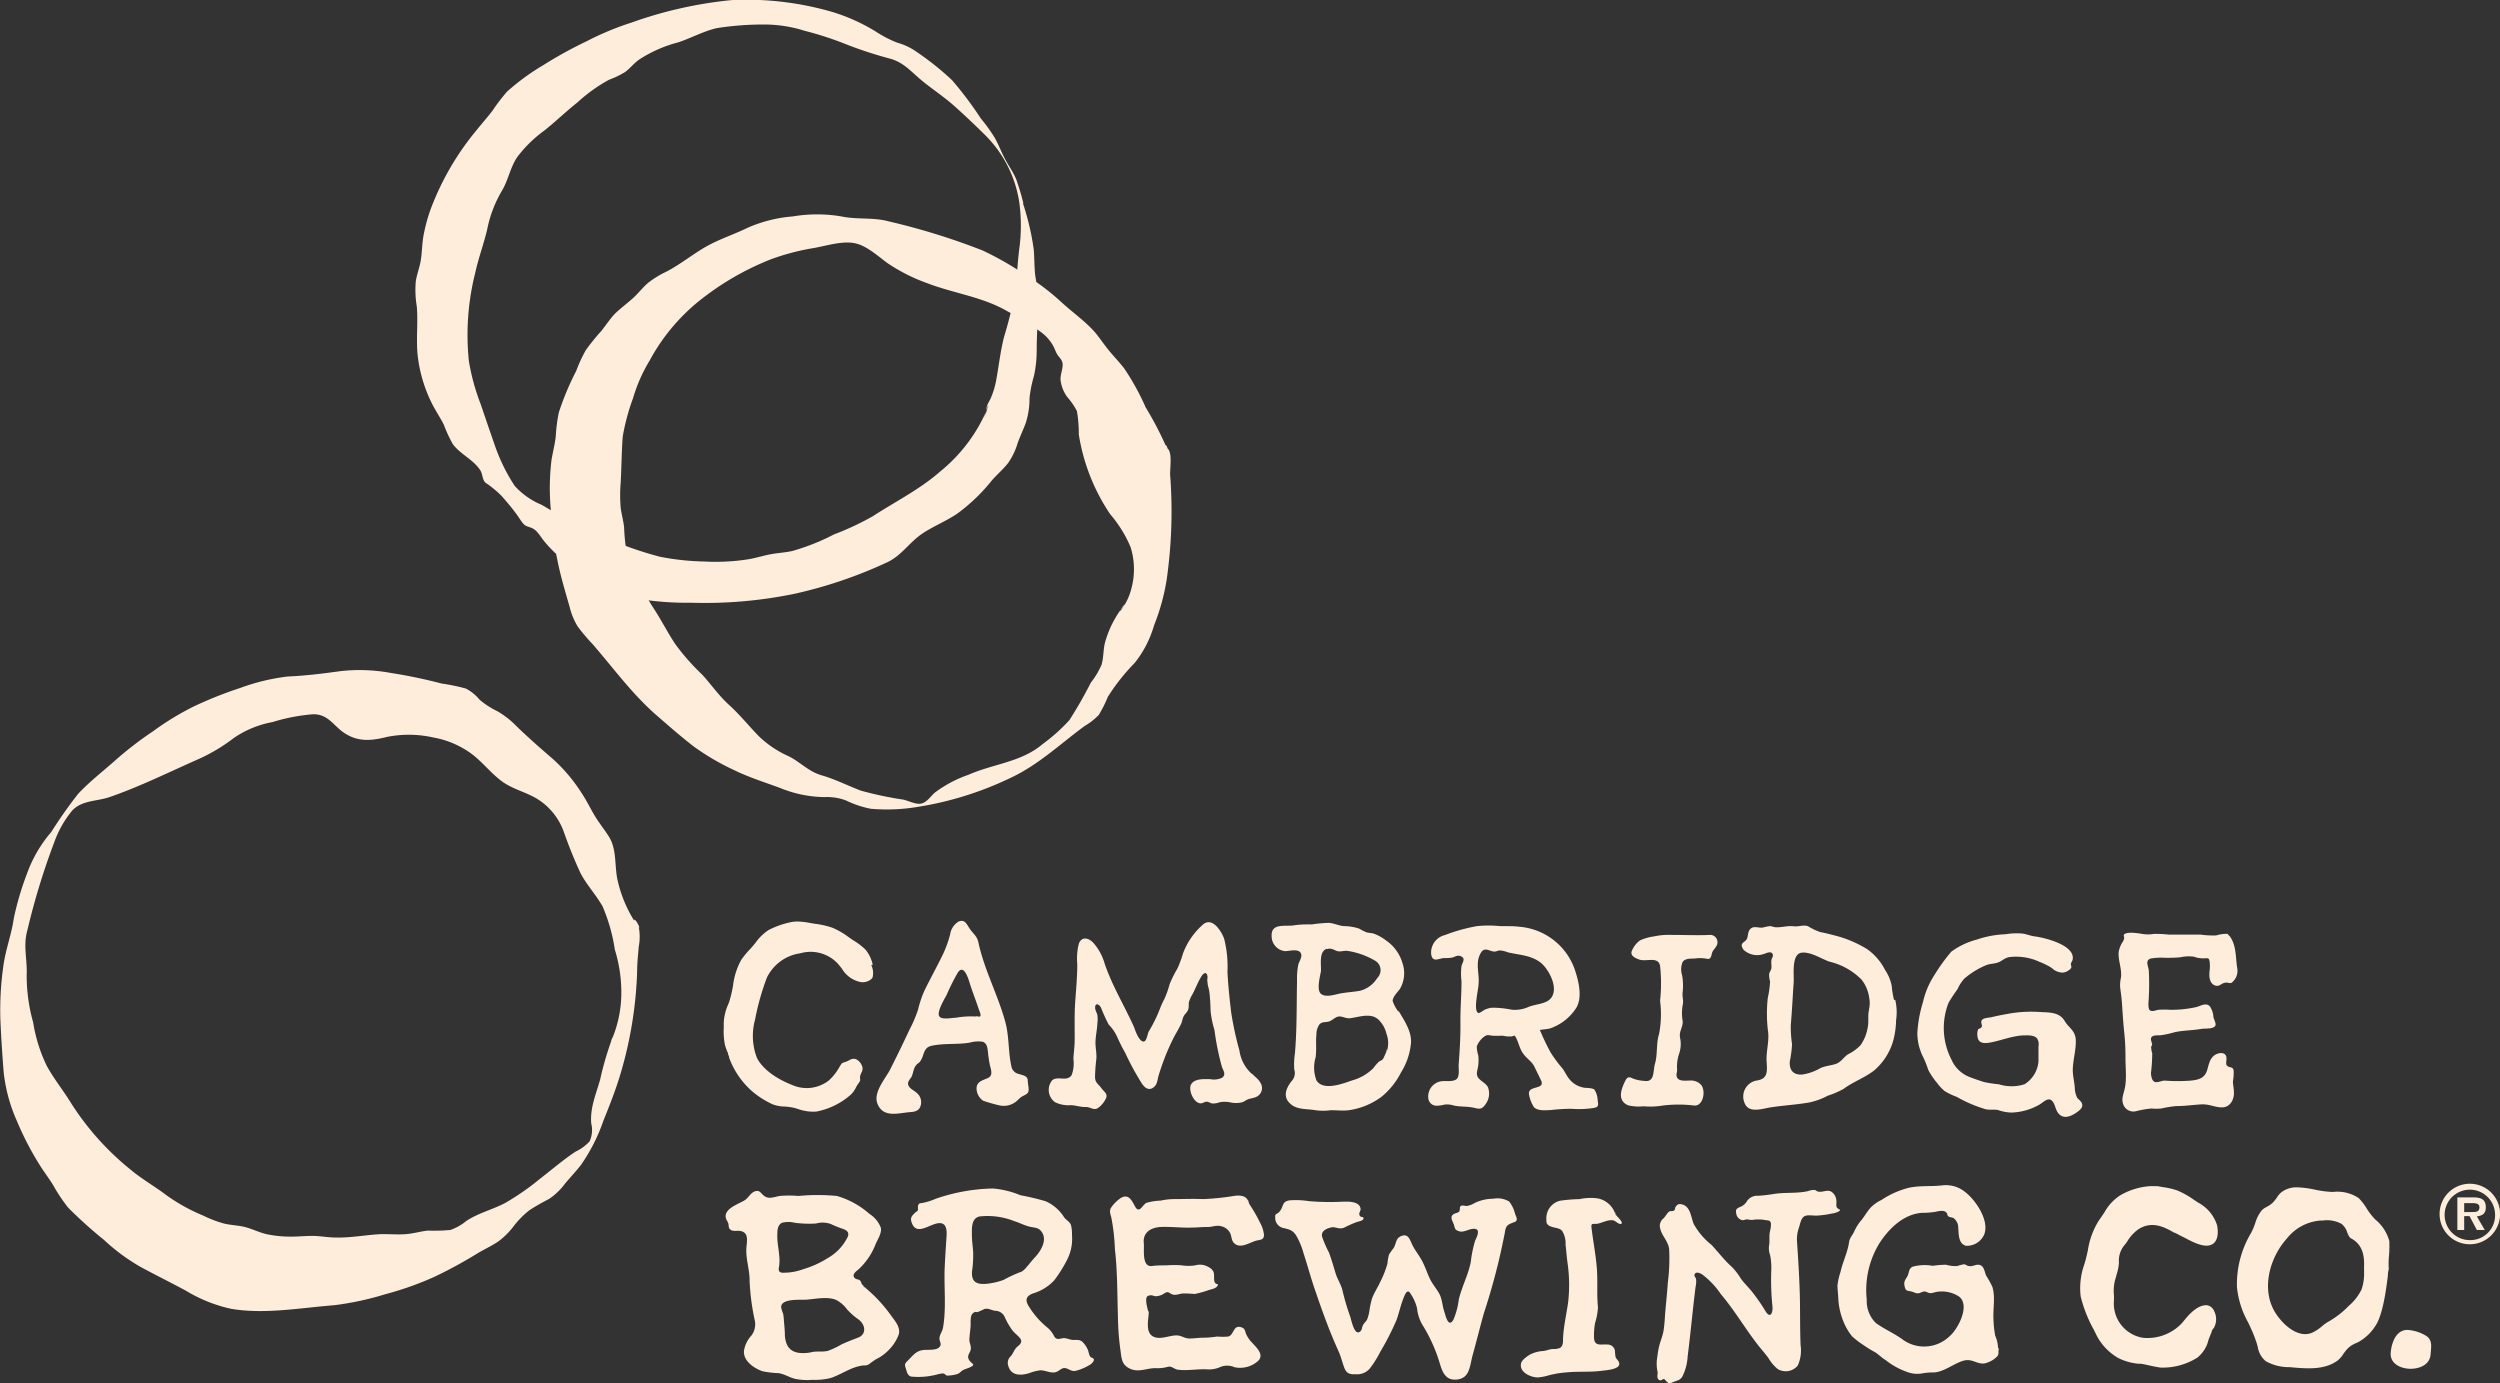
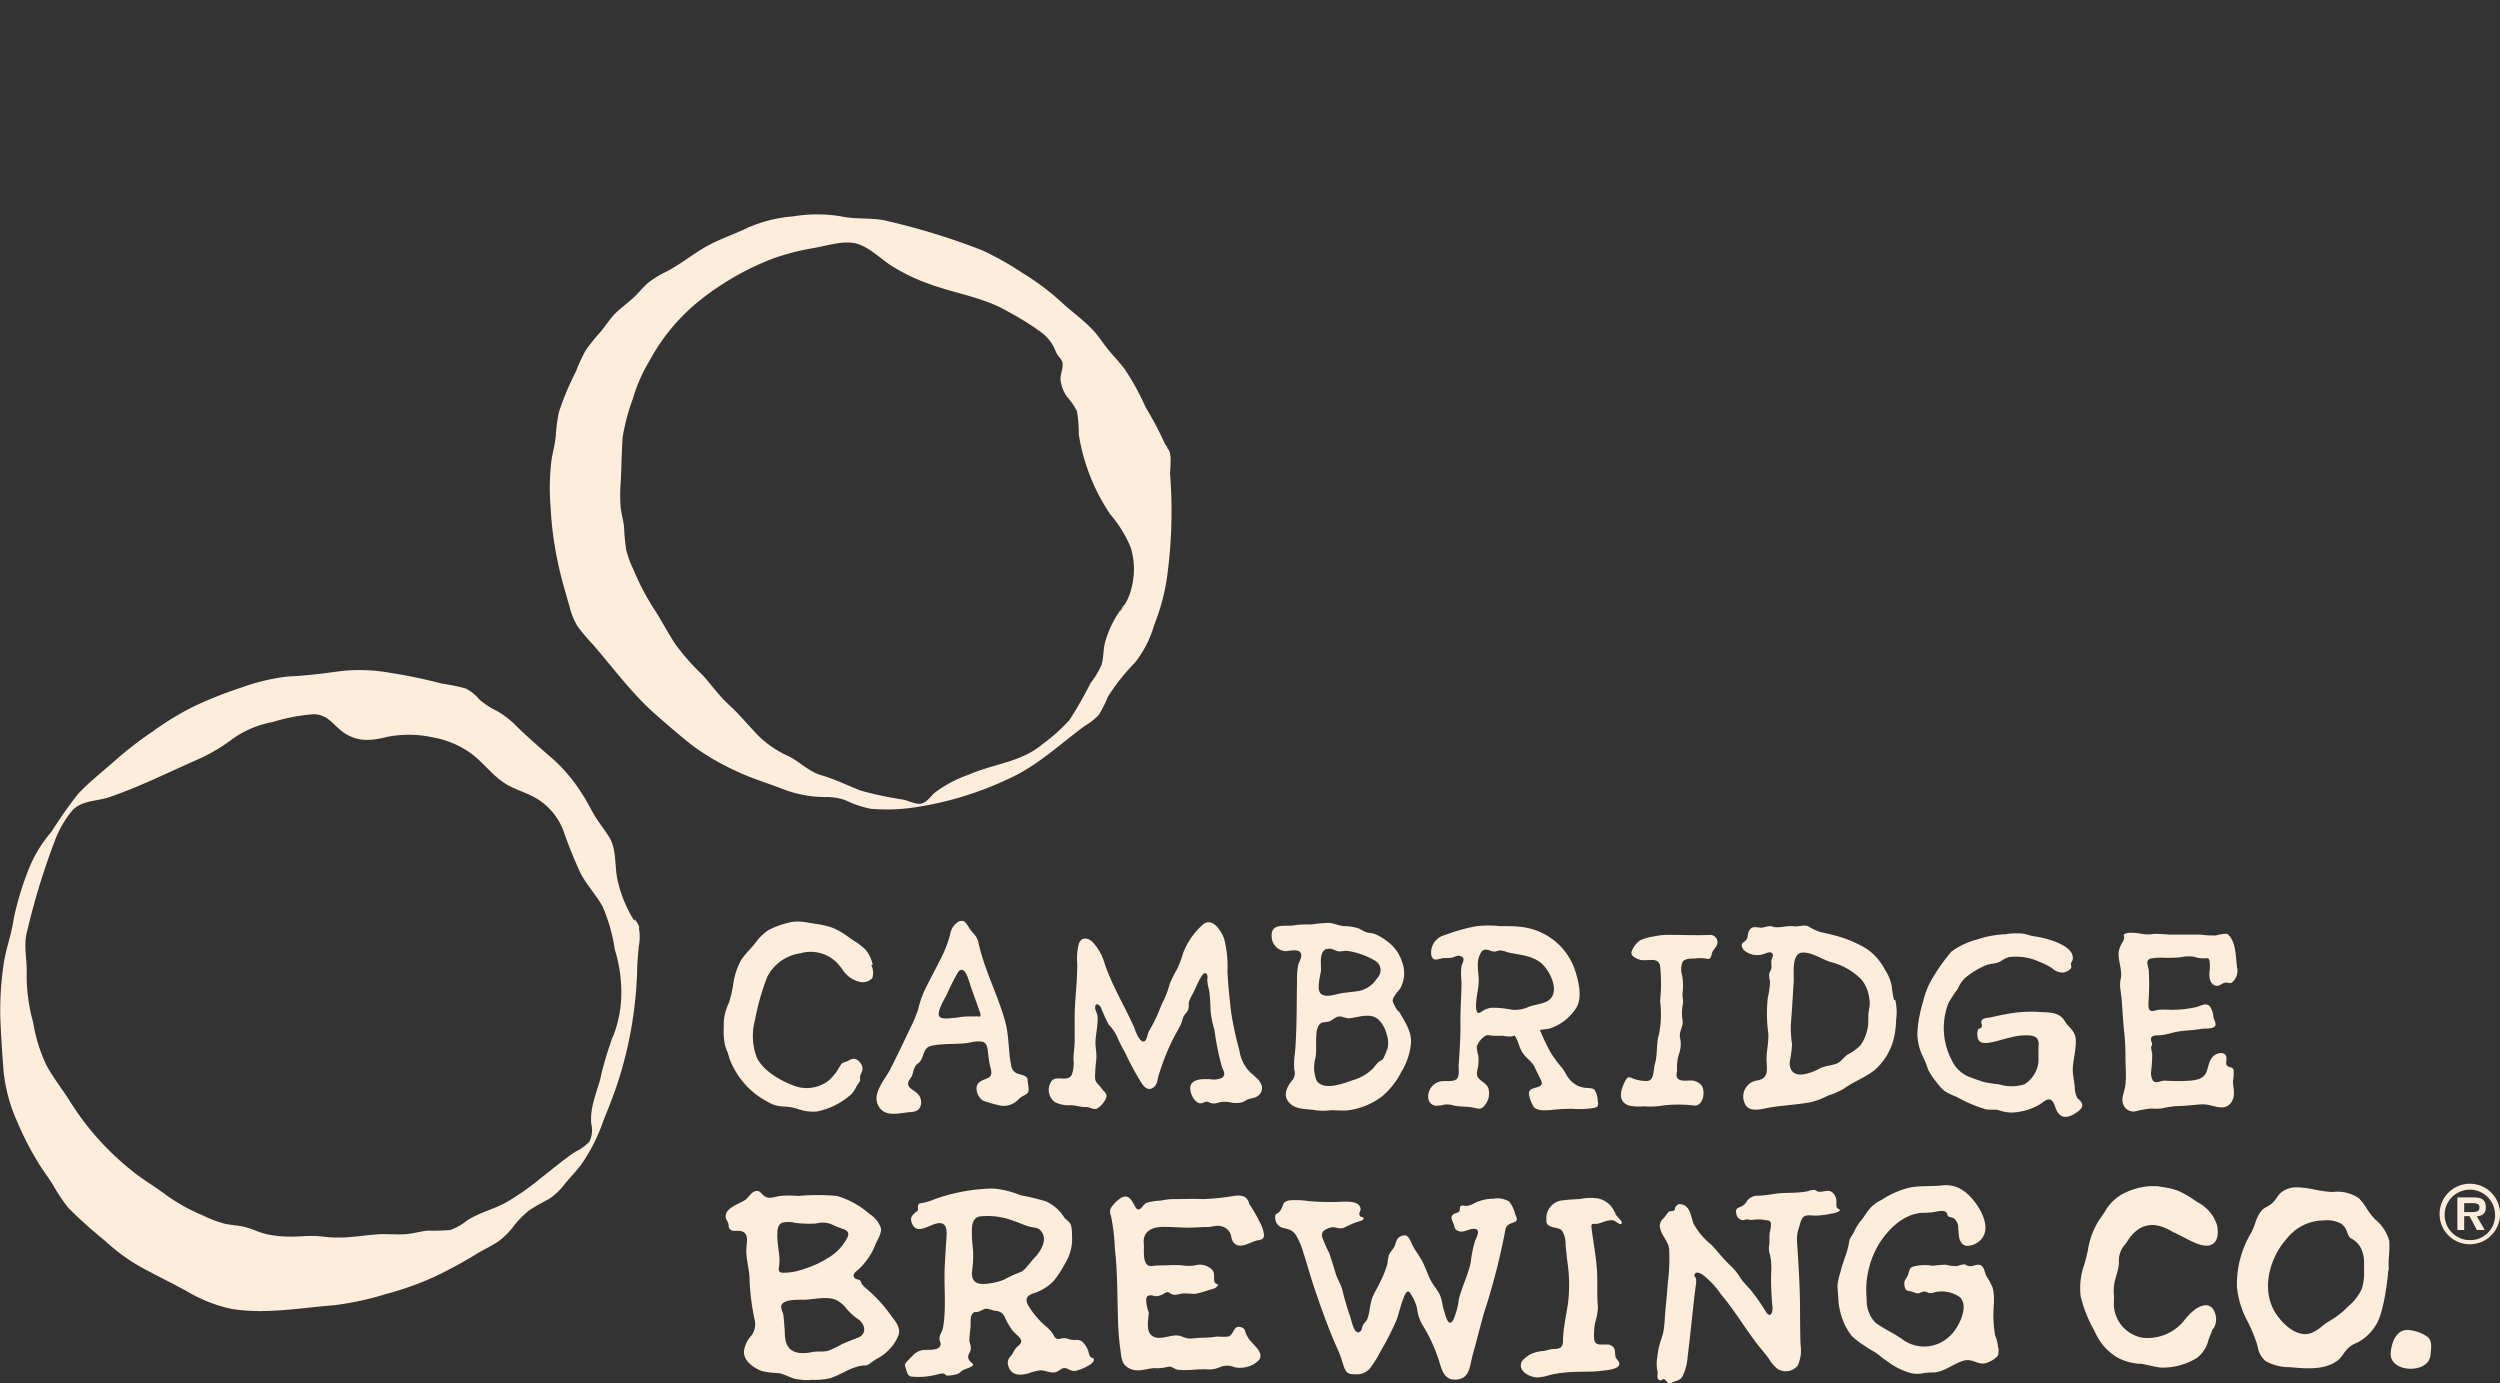
<svg xmlns="http://www.w3.org/2000/svg" id="Layer_1" data-name="Layer 1" viewBox="0 0 278.48 154.11">
  <rect x="0" y="0" width="278.48" height="154.11" fill="#333333" stroke="none" />
  <defs>
    <style>.cls-1{fill:#ffeddc;}</style>
  </defs>
  <title>CBC</title>
  <path class="cls-1" d="M166,86.1a37.94,37.94,0,0,0-2.44-4.73,27.9,27.9,0,0,0-2.37-4.31c-.57-.75-1.24-1.42-1.83-2.16s-1-1.38-1.54-2c-1.1-1.21-2.48-2.17-3.68-3.28a26.93,26.93,0,0,0-4.27-3.2,34.27,34.27,0,0,0-4.5-2.54,76,76,0,0,0-10.47-3.24c-1.73-.46-3.49-.17-5.23-.54a16.14,16.14,0,0,0-5.42,0,15.41,15.41,0,0,0-5,1.25c-1.52.74-3.16,1.27-4.62,2.09s-2.9,2-4.46,2.81a10.63,10.63,0,0,0-2,1.22c-.65.55-1.17,1.25-1.82,1.82s-1.22,1-1.77,1.51-1.11,1.37-1.66,2.06A23.85,23.85,0,0,0,101.19,75a16.78,16.78,0,0,0-1.07,2.32,30.93,30.93,0,0,0-1.93,4.61,17.81,17.81,0,0,0-.34,2.63c-.09.89-.32,1.74-.47,2.62a26.07,26.07,0,0,0-.1,5.41A37.55,37.55,0,0,0,98,98.24c.35,1.82.89,3.6,1.4,5.38a7.54,7.54,0,0,0,.88,2.14,20.47,20.47,0,0,0,1.69,2c2.37,2.74,4.45,5.62,7.21,8,1.32,1.15,2.67,2.33,4.06,3.4a27,27,0,0,0,4.49,2.62c1.64.81,3.44,1.36,5.15,2a13.45,13.45,0,0,0,4.89,1,6,6,0,0,1,2.42.38,11.05,11.05,0,0,0,2.75.92,20.61,20.61,0,0,0,5.17-.2,37.24,37.24,0,0,0,10.29-3.19c3.15-1.44,5.61-3.81,8.36-5.83a7.16,7.16,0,0,0,1.58-1.24,13.52,13.52,0,0,0,1-2,22.63,22.63,0,0,1,3-3.79,12,12,0,0,0,2.15-4.17,23.88,23.88,0,0,0,1.4-5.05,53.47,53.47,0,0,0,.4-11.65c-.06-.67.28-2.5-.28-3,.06.05,0,.61.13.6a3.75,3.75,0,0,0-.29-1s.26.84.25.86,0-.3-.06-.37C165.38,84.42,166.25,87.47,166,86.1Zm-5,17.51a11.45,11.45,0,0,0-2,4.07c-.17.78-.13,1.6-.36,2.37a9.36,9.36,0,0,1-1.2,2,46.4,46.4,0,0,1-2.38,4.16,20.05,20.05,0,0,1-3,2.68c-2.35,2-5.46,2.18-8.23,3.4a13.75,13.75,0,0,0-3.77,2c-.45.4-.82,1-1.41,1.19s-1.42-.26-2.09-.42a38.69,38.69,0,0,1-4.73-1c-1.47-.56-2.83-1.26-4.35-1.7s-2.41-1.51-3.73-2.15a11.47,11.47,0,0,1-3.3-2.23c-1.11-1.14-2.09-2.37-3.28-3.45s-2-2.29-3-3.38a25.09,25.09,0,0,1-3-3.4c-.89-1.33-1.6-2.77-2.49-4.1a27.92,27.92,0,0,1-2.18-4.21,11.9,11.9,0,0,1-.81-2.21,22.77,22.77,0,0,1-.23-2.5c-.08-.74-.29-1.46-.38-2.19a16.51,16.51,0,0,1,0-2.78c.09-1.69.1-3.4.22-5.09a24,24,0,0,1,1.16-4.34,17.71,17.71,0,0,1,1.84-4.17,21.93,21.93,0,0,1,5.47-6.61,31,31,0,0,1,8.05-4.68,26.06,26.06,0,0,1,4.76-1.25c1.38-.24,3.05-.79,4.46-.56s2.69,1.48,3.85,2.3a19.75,19.75,0,0,0,4.32,2.17c3,1.15,6.17,1.52,8.94,3.13a31.61,31.61,0,0,1,3.77,2.34,4.74,4.74,0,0,1,1.4,1.64c.14.29.24.59.41.86s.51.55.57.95c.08.61-.28,1.26-.22,1.9a4,4,0,0,0,.74,1.86,7.81,7.81,0,0,1,1.08,1.57,14.81,14.81,0,0,1,.21,2.6,22,22,0,0,0,3.49,8.88,13.94,13.94,0,0,1,2.28,3.68,8.21,8.21,0,0,1,.12,4.48,6.59,6.59,0,0,1-.72,1.83c-.1.16-.64.69-.58.88-.08-.25.52-.43.45-.66a1.65,1.65,0,0,1-.31.46s.33-.51.33-.5a2.07,2.07,0,0,1-.15.26C160.1,104.87,161.54,102.72,161,103.61Z" transform="translate(-35.94 -35.99)" />
  <path class="cls-1" d="M106.88,139a14.42,14.42,0,0,1-2.13-4.89c-.39-1.61-.06-3.51-1-4.95-.46-.74-1-1.4-1.47-2.15s-.94-1.75-1.49-2.58a18.48,18.48,0,0,0-3.29-3.92c-1.41-1.21-2.8-2.43-4.13-3.73a9.54,9.54,0,0,0-2-1.55,9.42,9.42,0,0,1-2-1.29,5,5,0,0,0-1.53-1.25,22.43,22.43,0,0,0-2.71-.56,56.72,56.72,0,0,0-5.66-1.18,19.18,19.18,0,0,0-5.61-.2c-2,.28-3.9.51-5.89.6a23.11,23.11,0,0,0-5.26,1.27,44.21,44.21,0,0,0-5.22,2.08A31.19,31.19,0,0,0,53,117.44a39.4,39.4,0,0,0-4.3,3.32c-1.36,1.2-2.81,2.33-4.05,3.65a50.44,50.44,0,0,0-3,4.26,14.68,14.68,0,0,0-2.69,4.6,33.23,33.23,0,0,0-1.48,5c-.26,1.85-.95,3.58-1.18,5.43a34.93,34.93,0,0,0-.32,5.79c.08,1.94.21,3.91.36,5.84a18.11,18.11,0,0,0,1.5,5.57,33.57,33.57,0,0,0,2.61,5c.46.73,1,1.42,1.43,2.14a18.44,18.44,0,0,0,1.66,2.48,49.52,49.52,0,0,0,4,3.6,21.73,21.73,0,0,0,4.07,3c1.67.91,3.39,1.75,5.07,2.66a16.39,16.39,0,0,0,5,2c3.73.64,7.75-.11,11.49-.4a33.11,33.11,0,0,0,5.71-1.23,35,35,0,0,0,5.42-1.92,50,50,0,0,0,4.9-2.67c.74-.43,1.52-.8,2.23-1.27a8.36,8.36,0,0,0,1.77-1.77,10.29,10.29,0,0,1,1.71-1.72,24.29,24.29,0,0,1,2.2-1.26,7.31,7.31,0,0,0,1.76-1.69c.6-.72,1.24-1.39,1.81-2.13a20,20,0,0,0,2.48-4.91c.7-1.73,1.38-3.45,1.91-5.24a45,45,0,0,0,1.84-11.27c0-1,.1-1.9.18-2.85a5.91,5.91,0,0,0,0-2.22c0-.06-.22-.5-.24-.46s.33.56.28.61c.11-.11-.39-1-.52-.94s.32.82.47.84-.08-.36-.08-.35C105.88,137.54,107.36,140.29,106.88,139Zm-2.68,12.5a33.81,33.81,0,0,0-1.4,4.71c-.46,1.65-1.15,3.19-1,4.93a3,3,0,0,1-.19,2,5.17,5.17,0,0,1-1.57,1.14c-1.36.9-2.63,2-3.93,3A28.15,28.15,0,0,1,92.2,170c-1.4.73-3,1.12-4.32,2a5.89,5.89,0,0,1-1.77,1,20.76,20.76,0,0,1-2.53.07c-.8.09-1.57.32-2.37.39s-1.82,0-2.73,0c-1.73.07-3.43.43-5.17.38-.86,0-1.72-.18-2.58-.18s-1.75.1-2.62.08a12.89,12.89,0,0,1-2.46-.27c-.79-.18-1.51-.54-2.28-.76s-1.61-.23-2.41-.41a12.75,12.75,0,0,1-2.4-.91,20.21,20.21,0,0,1-4.12-2.29c-1.32-1-2.77-1.81-4-2.86a30.49,30.49,0,0,1-6.69-7.54c-.84-1.35-1.85-2.6-2.61-4a17.37,17.37,0,0,1-1.51-4.84,19.34,19.34,0,0,1-.72-5.21c.09-1.73-.41-3.31.07-5a78.89,78.89,0,0,1,3-9.83A11.73,11.73,0,0,1,44,126.26c1.09-1.13,2.68-1,4.08-1.46,3.47-1.19,6.73-2.83,10.08-4.3a19.63,19.63,0,0,0,3.82-2.3,11.22,11.22,0,0,1,4.33-1.78,20.64,20.64,0,0,1,4.54-.87c1.73,0,2.27,1.38,3.6,2.19,1.55.94,3,.73,4.63.33a12.42,12.42,0,0,1,5.13.07,10.2,10.2,0,0,1,4.23,1.8c1.23.91,2.16,2.16,3.39,3.07s2.71,1.2,4,2a7.15,7.15,0,0,1,2.89,3.57,50.17,50.17,0,0,0,1.88,4.66c.7,1.35,1.75,2.43,2.48,3.75a19.66,19.66,0,0,1,1.35,4.79,16.06,16.06,0,0,1,.71,5.35,13.35,13.35,0,0,1-1.13,4.84,5.52,5.52,0,0,1,.28-.64,3,3,0,0,0-.24.55,3.7,3.7,0,0,1,.25-.57,2,2,0,0,0-.1.23C103.54,152.95,104.58,150.61,104.2,151.48Z" transform="translate(-35.94 -35.99)" />
-   <path class="cls-1" d="M149.93,58.61a27.18,27.18,0,0,0-.8-2.67c-.33-.78-.82-1.46-1.22-2.2s-.72-1.61-1.15-2.38a18.57,18.57,0,0,0-1.57-2.18A40,40,0,0,0,142,44.93a31.79,31.79,0,0,0-4.13-3.28,6.84,6.84,0,0,0-2-.91,13.24,13.24,0,0,1-2.43-1.27,21,21,0,0,0-4.69-2.12A34.25,34.25,0,0,0,117.44,36a46.47,46.47,0,0,0-11.14,2.5,31.85,31.85,0,0,0-5,2.08,46.93,46.93,0,0,0-4.88,2.69,25.18,25.18,0,0,0-4,2.93,20.39,20.39,0,0,0-1.62,2.12c-.56.73-1.17,1.42-1.75,2.14a30.55,30.55,0,0,0-5.16,8.89A19.16,19.16,0,0,0,83.16,62c-.21,1-.19,2-.35,3-.13.78-.42,1.51-.55,2.29a11.14,11.14,0,0,0,.11,2.85c.16,1.91-.12,3.82.13,5.73a16,16,0,0,0,1.52,5c.41.83.94,1.6,1.36,2.43a15,15,0,0,0,1,2.16c.84,1.14,2.26,1.7,3.05,2.9.31.47.21,1.1.62,1.42a11.71,11.71,0,0,1,1.76,1.45c.56.64,1.12,1.29,1.64,2,.26.34.47.73.75,1.06s.53.34.94.5c.58.23.91.82,1.27,1.3a13.17,13.17,0,0,0,1.94,2,29.17,29.17,0,0,0,4.25,3.24,13.65,13.65,0,0,0,4.76,1.42,33.9,33.9,0,0,0,5.57.38,49.34,49.34,0,0,0,11.53-1,50.19,50.19,0,0,0,10.38-3.54c1.41-.69,2.23-1.92,3.44-2.87s3-1.62,4.34-2.55a20.29,20.29,0,0,0,3.81-3.67c.57-.65,1.24-1.22,1.78-1.9a7.45,7.45,0,0,0,1.08-2.23c.28-.78.64-1.52.92-2.29a8.83,8.83,0,0,0,.41-2.73,13.28,13.28,0,0,1,.49-2.46,13.51,13.51,0,0,0,.31-2.95c0-1.88.18-3.78.15-5.66a24.51,24.51,0,0,0-.31-2.58c-.12-1-.08-2-.18-3a28.9,28.9,0,0,0-1.26-5.26l.15.48-.15-.48.15.48-.07-.22ZM146,81.33a17.91,17.91,0,0,1-5.34,7.19c-2.28,2-5,3.35-7.54,5a31.36,31.36,0,0,1-4.28,2,24.38,24.38,0,0,1-4.66,1.85c-.77.17-1.57.21-2.34.35s-1.54.38-2.31.53a23.12,23.12,0,0,1-5.07.29,28.61,28.61,0,0,1-5-.53,40.69,40.69,0,0,1-4.58-1.5,31.85,31.85,0,0,1-4.46-1.84C99,93.93,97.65,93,96.27,92.22a8.31,8.31,0,0,1-3-2.11,20.23,20.23,0,0,1-2.19-4.45C90.54,84.11,90,82.53,89.48,81a24.41,24.41,0,0,1-1.31-4.78,28.3,28.3,0,0,1,.72-9.89c.35-1.6.93-3.15,1.31-4.74a13.71,13.71,0,0,1,1.62-4.3c.75-1.22.95-2.68,1.77-3.85a14.35,14.35,0,0,1,3-2.92c1.26-1,2.4-2.12,3.66-3.11a17.72,17.72,0,0,1,3.52-2.53,10.12,10.12,0,0,0,1.79-.86c.58-.42,1-1,1.6-1.41a14.79,14.79,0,0,1,4.32-1.9c1.46-.48,2.82-1.25,4.32-1.59a33.32,33.32,0,0,1,5.17-.4,14.93,14.93,0,0,1,4.6.7,36.62,36.62,0,0,1,4.61,1.5A45.88,45.88,0,0,0,135,42.5c1.54.4,2.32,1.36,3.49,2.35s2.53,1.86,3.71,2.91,2.37,2.18,3.5,3.3a13.35,13.35,0,0,1,3.78,7.47,19.05,19.05,0,0,1,0,5.17c-.21,1.65-.26,3.32-.5,5a43.87,43.87,0,0,1-1.19,4.79c-.42,1.64-.59,3.29-.9,4.95a9,9,0,0,1-.6,1.93c-.14.33-.56.91-.45,1.29-.05-.19.18-.34.16-.52,0,.25-.22.48-.23.71a1.56,1.56,0,0,1,.22-.67,1.77,1.77,0,0,0,0,.2C145,84.16,146.23,80.47,146,81.33Z" transform="translate(-35.94 -35.99)" />
  <path class="cls-1" d="M204.05,169.83a2.54,2.54,0,0,0-1.77-.31,4.74,4.74,0,0,0-2.06.47,2.69,2.69,0,0,1-.9.34c-.18,0-.49-.12-.66,0s-.05.42-.17.6-.49.18-.69.35c-.4.34,0,.77.11,1.19s.13.55.63.69,1.15-.38,1.73-.28.18.9,0,1.28a12.48,12.48,0,0,0-.49,2.38c-.28,1.45-1,2.76-1.34,4.2a8.26,8.26,0,0,1-.6,2.25c-.58,1-.88-.49-1.05-1s-.21-1.25-.48-1.8-.81-1.15-1.11-1.79-.54-1.4-.91-2.06-.8-1.16-1.09-1.81-.47-1.1-1.13-.87-.57.77-.87,1.32a8,8,0,0,0-.54.77,5.92,5.92,0,0,0-.17,1,11.11,11.11,0,0,1-.82,2.07c-.28.62-.69,1.21-.91,1.85a10.19,10.19,0,0,0-.26,1.2,4.57,4.57,0,0,1-.27,1.09c-.12.24-.34.4-.46.63s-.11.49-.24.64c-.69.77-1.05-1.17-1.19-1.59a25.58,25.58,0,0,1-.84-2.83c-.15-.72-.58-1.29-.79-2s-.45-1.51-.72-2.27a12.73,12.73,0,0,1-.79-1.82c-.1-.61.47-.87,1-1s.89.28,1.51,0a12.61,12.61,0,0,1,1.35-.6c.3-.09.9-.19.74-.5-.05-.11-.32,0-.42-.27s.14-.48.12-.68c-.08-.87-1.32-.84-2-.82a28.63,28.63,0,0,1-3.74-.06,9.5,9.5,0,0,0-2.17-.09c-.8.12-.65.53-1,1.09s-.65.27-.6.82a1.15,1.15,0,0,0,.79,1.14c.68.18,1.09.19,1.52.83a8,8,0,0,1,.84,2c.42,1.27.76,2.56,1.19,3.83.82,2.41,1.65,4.76,2.7,7.07.28.61.42,1.25.66,1.88s.61.74,1.27.71a1.86,1.86,0,0,0,1.54-.61,11,11,0,0,0,1.18-1.87,30.62,30.62,0,0,0,1.83-3.58c.26-.73.42-1.49.69-2.21.17-.44.48-1.41.87-.69a4.86,4.86,0,0,1,.72,1.62,4.44,4.44,0,0,0,.7,2,17.89,17.89,0,0,1,1.75,3.86c.28.93.56,2.07,1.73,2.08,1.7,0,1.67-1.45,2-2.69.44-1.56.82-3.14,1.26-4.7a72.79,72.79,0,0,0,2.34-9c.11-.75.27-.86.93-1.11.25-.09.39-.12.4-.42a2,2,0,0,0-.18-.5A3.63,3.63,0,0,0,204.05,169.83Zm.76,1.39Z" transform="translate(-35.94 -35.99)" />
  <path class="cls-1" d="M149.5,177.77h0Z" transform="translate(-35.94 -35.99)" />
  <path class="cls-1" d="M149.24,177.83Z" transform="translate(-35.94 -35.99)" />
  <path class="cls-1" d="M157.47,187.21h.09c-.32-.05-.33-.64-.45-.88a2.82,2.82,0,0,0-.62-.89c-.33-.26-.62-.18-1-.19s-.7-.21-1.07-.2-.76.3-1.06-.22a2.89,2.89,0,0,0-.8-1,9.42,9.42,0,0,1-2-2.29c-.49-.76-.31-1.2.5-1.49a5.24,5.24,0,0,0,2.32-1.45,15,15,0,0,0,1.41-2.25,5.07,5.07,0,0,0,.56-2.77,4.18,4.18,0,0,0-.11-1.12c-.13-.38-.51-.55-.75-.85a4.67,4.67,0,0,0-2.07-1.81,27.34,27.34,0,0,0-2.81-.67,10.1,10.1,0,0,0-3.08-.75,20.48,20.48,0,0,0-6.4,1.16,7,7,0,0,1-1.38.44c-.35.06-.45,0-.56.35,0,.12,0,.28,0,.42s-.2.22-.31.32c-.31.31-.56.51-.42,1,.56,1.9,2.36-.12,3.4.2.65.2.53,1.2.5,1.72-.07,1-.13,2-.18,3-.12,2.28.2,4.66-.2,6.92-.07.39-.37.75-.39,1.13s.24.58.08.88c-.31.59-1.44.36-2,.47-.75.14-1.06.62-1.57,1.12-.31.31-.43.41-.29.82s.18.9.64,1a8.11,8.11,0,0,0,2.82-.22,3.29,3.29,0,0,1,.7-.13c.22,0,.3.22.47.24a3.92,3.92,0,0,0,.94-.12c.44-.08.5-.28.81-.48a4.77,4.77,0,0,1,.64-.25c1-.45.3-.37,0-1-.18-.45.22-.72.25-1.12s-.16-.69-.16-1,.09-1,.13-1.44-.08-1.21.24-1.51.34-.11.55-.16a6.92,6.92,0,0,0,.74-.33c.42-.14.78.13,1.2.19a1.18,1.18,0,0,1,1.11.77,7.94,7.94,0,0,0,.8,1.38c.26.34.64.6.89.93s.08.6-.29.9-.44.69-.75,1.07a1,1,0,0,0-.29,1.07c.32,1.16,1.42,1.11,2.36.82a5,5,0,0,1,1.22-.31c.52,0,1,.28,1.52.24s.75-.5,1.17-.49.68.39,1.2.32a5.63,5.63,0,0,0,1.57-.65C157.6,187.89,158.14,187.32,157.47,187.21Zm-7.65-9.61c-.14.09-.91.31-.3.17h-.11a14,14,0,0,0-1.68.79,7.57,7.57,0,0,1-1.85.43c-1.13.12-1.77-.19-1.66-1.41a12.58,12.58,0,0,0,.12-2.18c-.05-.64-.14-1.26-.14-1.9s-.08-1.76.81-2a8,8,0,0,1,3.87.5c.56.17,1.07.44,1.63.6s1,.09,1.33.45c.89.92.07,2.27-.62,3-.32.33-.57.69-.86,1A2.44,2.44,0,0,1,149.82,177.59Z" transform="translate(-35.94 -35.99)" />
  <path class="cls-1" d="M157.55,187.22h0c.06,0,0,0,0,0h0Zm0,0h0Z" transform="translate(-35.94 -35.99)" />
  <path class="cls-1" d="M149.34,177.81h0Z" transform="translate(-35.94 -35.99)" />
  <path class="cls-1" d="M149.28,177.82h0l.15,0-.1,0,.08,0h.11Z" transform="translate(-35.94 -35.99)" />
  <path class="cls-1" d="M122.74,177Z" transform="translate(-35.94 -35.99)" />
  <path class="cls-1" d="M132.07,179.23l.24.17Z" transform="translate(-35.94 -35.99)" />
  <path class="cls-1" d="M132.69,179.66l-.38-.26.17.12Z" transform="translate(-35.94 -35.99)" />
-   <path class="cls-1" d="M122.71,177.12l0-.08v0Z" transform="translate(-35.94 -35.99)" />
  <path class="cls-1" d="M132.07,179.23l.05,0,.05,0,0,0,.16.11.17.12.09.07,0,0,0,0-.16-.11,0,0-.38-.27c-.17-.12-.16-.39-.32-.53s-.39-.1-.53-.22c-.43-.37,0-.72.36-1a7.51,7.51,0,0,0,1.94-2.88c.23-.51.67-1.18.56-1.76a3.12,3.12,0,0,0-1.27-1.55,9.39,9.39,0,0,0-3.63-2,22.74,22.74,0,0,0-4.29,0,11.85,11.85,0,0,0-2.06,0c-.67.1-1.26.44-1.84-.08-.32-.28-.43-.59-.92-.44s-.73.73-1.16,1c-.65.42-2.36.92-2.09,2,.05.2.21.38.27.59s0,.45.17.62c.29.32.78.14,1.16.21,1,.17.73,1.17.68,1.9-.08,1.22.38,2.45.36,3.67A25.66,25.66,0,0,0,120,183a2.08,2.08,0,0,1-.35,1.75,3.23,3.23,0,0,0-.84,1.74c-.07,1.1,1.11,1.91,2.05,2.24a10.57,10.57,0,0,0,1.83.22c.64.11,1.18.47,1.81.63a6.64,6.64,0,0,0,1.94.11,7.28,7.28,0,0,0,2-.19c1.26-.41,2.31-1.26,3.66-1.41.33,0,.42,0,.67-.16a8.74,8.74,0,0,1,.75-.53,5,5,0,0,0,1.54-1.16,4.7,4.7,0,0,0,1-1.62c.19-.76-.36-1.41-.8-2A16.14,16.14,0,0,0,132.07,179.23Zm0,0,0,0h0Zm-9.5-1.74,0-.18h0l0,.19Zm0,0,0-.1Zm.11-.48h0l0,.1v0l0,.12v.05c.29-1.27-.22-2.57-.15-3.86,0-.45.06-1,.52-1.22a2.9,2.9,0,0,1,1.44,0,12.46,12.46,0,0,0,2.35.08,2.72,2.72,0,0,1,1.66.06,11.58,11.58,0,0,0,1.34.54c.42.15.71.37.55.84a5.46,5.46,0,0,1-2.26,2.42,10.9,10.9,0,0,1-2.72,1.23,6.28,6.28,0,0,1-2.12.39C122.71,177.79,122.61,177.57,122.73,177Zm9.09,7.86Zm-.32.12,0,0h0l0,0h0l.07,0h0c-.62.24-1.25.48-1.85.76a8.84,8.84,0,0,1-1.53.72c-.59.14-1.19,0-1.79.14a4.16,4.16,0,0,1-1.4.08c-1.1-.15-1.49-.87-1.58-1.9,0-.56-.06-1.13-.11-1.69a6.14,6.14,0,0,0-.08-.76,4,4,0,0,1-.23-.74c0-1,2.12-.79,2.83-.84,1-.07,2.5-.41,3.43.1a3.67,3.67,0,0,1,1.1,1,7.79,7.79,0,0,0,1.11,1C132.36,183.44,132.54,184.62,131.5,185Z" transform="translate(-35.94 -35.99)" />
  <path class="cls-1" d="M240.79,170.68l-.09,0,.1,0h0Z" transform="translate(-35.94 -35.99)" />
  <path class="cls-1" d="M240.69,170.66Z" transform="translate(-35.94 -35.99)" />
  <path class="cls-1" d="M240.65,170.65l.14,0h0c-.4-.08-.27-.5-.29-.79a1.29,1.29,0,0,0-.57-1.13c-.47-.25-.94.09-1.42,0-.16,0-.29-.16-.45-.19a1.94,1.94,0,0,0-.72.13c-1.23.28-2.51.12-3.76.31a17.37,17.37,0,0,1-1.76.21,1.4,1.4,0,0,0-1.26.56,1.5,1.5,0,0,1-.77.68c-.39.16-.56.29-.44.76a.84.84,0,0,0,.71.72c.15,0,.31-.09.46-.09s.4.07.61.06a4.27,4.27,0,0,1,1.36,0c.3.07.52,0,.66.22s0,.86-.07,1.16c-.08.47,0,.91-.06,1.36a2.2,2.2,0,0,0,.1,1.19,7.29,7.29,0,0,1,.12,1.82,28.88,28.88,0,0,0,.13,3.82c.09.65-.18,1.51-.74.64a20.85,20.85,0,0,0-1.67-2.39c-.37-.43-.77-.82-1.1-1.28a7.07,7.07,0,0,0-1-1.3c-.85-.76-1.5-1.63-2.27-2.46a7.78,7.78,0,0,1-2-2.36c-.28-.72-.35-1.85-1.19-2.12-.44-.14-.62-.05-.83.28-.08.12,0,.27-.17.38s-.4,0-.57.14-.38.51-.58.72a1.06,1.06,0,0,0-.38,1.13c.19.84.89,1.4,1,2.29a21.08,21.08,0,0,1-.15,3.77c-.08,1.25-.23,2.5-.32,3.75a16.13,16.13,0,0,1-.16,1.62c-.11.6-.36,1.15-.5,1.75s-.16,1-.24,1.47a4.4,4.4,0,0,0,.09,1.37c0,.31-.17.85.33.9.12,0,.23-.16.36-.14s.2.18.35.31c.31.28.34.16.74,0s.76-.18,1-.65a5.68,5.68,0,0,0,.56-2.18c.33-2.59.56-5.2.89-7.8a2.54,2.54,0,0,0,.05-.8c0-.16-.22-.31-.18-.49.11-.42.58-.21.83-.07a9,9,0,0,1,2.11,2.22c1.59,1.87,2.8,4,4.32,5.9.34.42.7.82,1,1.25a4.53,4.53,0,0,0,1,1.18,1.73,1.73,0,0,0,2.24-.37,4.07,4.07,0,0,0,.32-2.29c-.05-1.26-.05-2.51-.06-3.77,0-2.54-.16-5.12-.33-7.66a3.88,3.88,0,0,1,.2-1.63c.13-.37.21-1,.56-1.25s1-.09,1.41-.11a10.4,10.4,0,0,0,1.74-.24C240.31,171.16,241.37,170.79,240.65,170.65Z" transform="translate(-35.94 -35.99)" />
  <path class="cls-1" d="M240.86,170.69Z" transform="translate(-35.94 -35.99)" />
  <path class="cls-1" d="M258.51,186.25a3.79,3.79,0,0,0-.32-1.48A11.14,11.14,0,0,1,258,183c-.08-1.19.23-2.49-.12-3.65a10.21,10.21,0,0,0-.69-1.25c-.2-.43-.22-1.12-.79-1.22-.4-.07-.75.24-1.17.13-.19,0-.32-.19-.53-.19a5.9,5.9,0,0,0-.76.2,4.07,4.07,0,0,1-1.24-.15,13.34,13.34,0,0,0-1.49.12,5,5,0,0,0-2.24.11c-.44.23-.35.66-.56,1.05s-.43.55-.32,1.08.23.52.66.6.62.3,1,.2a3.89,3.89,0,0,1,.49-.18c.3,0,.4.13.65.18s.69-.16,1.06-.17a3.49,3.49,0,0,1,2.23.57c1.26,1-.17,3.69-1.13,4.46a4.07,4.07,0,0,1-5.06.39c-1-.75-2.13-1.21-3.11-1.93a3.44,3.44,0,0,1-1-2.59,10,10,0,0,1,1.41-6.28c1.06-1.64,2.68-3.23,4.72-3.39a9.08,9.08,0,0,0,1.5-.11c.32-.07.87-.2,1.15,0s.14.36.3.49.43.11.61.22a1.32,1.32,0,0,1,.5,1.07c.07.71,0,1.77.87,2a2.11,2.11,0,0,0,2-1.2c.69-1.59-1-4-2.19-4.86a3.37,3.37,0,0,0-2.52-.66c-1.21.13-2.42,0-3.62.25a9.66,9.66,0,0,0-3.06,1.35,4.35,4.35,0,0,0-1.22.85c-.38.42-.66.92-1,1.36a5.44,5.44,0,0,0-.82,1.26c-.2.47-.53.75-.6,1.25-.15,1.1-.69,2.16-.94,3.27a7.88,7.88,0,0,0-.35,1.52c0,.46.07,1,.09,1.45a7.82,7.82,0,0,0,.75,3,6.4,6.4,0,0,0,.79,1.25,9.67,9.67,0,0,0,1.31,1,11.92,11.92,0,0,0,1.22.75c.44.27.78.65,1.23.91a8.06,8.06,0,0,0,2.59,1.38,3.15,3.15,0,0,0,1.37.1,6.81,6.81,0,0,1,1.42-.12c1.16-.09,2.19-1,3.27-1.31s1.69.64,2.68.2a2.74,2.74,0,0,0,1.09-.7.65.65,0,0,0,.11-.52C258.6,186.4,258.58,185.86,258.51,186.25Z" transform="translate(-35.94 -35.99)" />
  <path class="cls-1" d="M258.55,186v0Z" transform="translate(-35.94 -35.99)" />
  <path class="cls-1" d="M258.51,186.25l0-.12Z" transform="translate(-35.94 -35.99)" />
  <path class="cls-1" d="M258.55,186Z" transform="translate(-35.94 -35.99)" />
  <path class="cls-1" d="M175.07,170.06c.1.16-.22-1,0,0Z" transform="translate(-35.94 -35.99)" />
  <path class="cls-1" d="M175.07,170.06c-.18-.82-.76-.94-1.51-.88a27.87,27.87,0,0,1-3.6.38c-1.11-.05-2.17,0-3.27,0a7.34,7.34,0,0,0-1.47.17,6.51,6.51,0,0,0-1.58.25c-.47.24-.79,1.27-1.27.39-.38-.7-.75-1.49-1.66-.88a4.16,4.16,0,0,0-.91.89c-.32.42-.22.7-.08,1.17a22.31,22.31,0,0,1,.41,3.56c.29,2.5.26,5,.34,7.56a29.69,29.69,0,0,0,.25,3.51c.16,1.08.1,1.88,1.21,2.32.91.36,1.74-.1,2.69-.11a4.37,4.37,0,0,0,1.35-.13c.52-.16.7.25,1.22.31,1.05.12,2.09-.09,3.13-.05a3.07,3.07,0,0,0,1.49-.23,2,2,0,0,1,1.65,0,3,3,0,0,0,2.64-.72c.68-.69-.19-1.46-.67-2a3.18,3.18,0,0,1-.69-1c-.12-.32-.11-.56-.45-.7-1-.41-.85.81-1.53,1a7.28,7.28,0,0,1-1.25,0A10.59,10.59,0,0,1,170,185c-.54,0-1,.08-1.53.09s-.87-.3-1.35-.34c-.84-.07-1.9.54-2.72.12s-.58-1.67-.52-2.35,0-.22-.11-.72-.32-1.34.08-1.47.47,0,.8.05a1.74,1.74,0,0,0,1-.33c.42-.23.42-.1.79.09s.76,0,1.23-.07a13.37,13.37,0,0,1,1.35.06,10.73,10.73,0,0,0,1.6-.45c.24-.07.71-.16.87-.37.3-.38,0-.18-.18-.4s-.11-.52-.14-1-.48-.74-.87-.91a1.84,1.84,0,0,0-1.21-.06,4.93,4.93,0,0,1-1.5,0,10.27,10.27,0,0,0-1.66,0c-.49,0-1.21,0-1.71.08-1.12.09-.8-1.89-.87-2.55-.13-1.22.82-1.78,2-1.81s2.3.12,3.44.07c.55,0,1.06-.07,1.62-.06s1.06-.25,1.58-.08a1.43,1.43,0,0,1,1,.81c.14.32.12.71.36,1,.71.82,1.83-.06,2.61-.23.43-.09.76-.08.78-.61a3.47,3.47,0,0,0-.43-1.35A17,17,0,0,0,175.07,170.06Z" transform="translate(-35.94 -35.99)" />
  <path class="cls-1" d="M215.95,171.27l-.08-.28.1.36,0-.07Z" transform="translate(-35.94 -35.99)" />
  <path class="cls-1" d="M215.84,170.89l0,.1.06.21h0v0l0,.05v0l0,.07a2.56,2.56,0,0,0-2-1.84,5.77,5.77,0,0,0-2,.08,18.09,18.09,0,0,0-2.17.18,2,2,0,0,0-1.54,2c0,.45,0,.66.47.86s.95.14,1.28.49a2.6,2.6,0,0,1,.39,1.53c.08.7.13,1.4.23,2.11a17.14,17.14,0,0,1,.07,4.22c-.18,1.39-.53,2.77-.58,4.18,0,.37,0,.77-.32,1a1.71,1.71,0,0,1-.77.13c-.36,0-.72.17-1.08.22a3.72,3.72,0,0,0-1.52.4c-.34.22-1,.65-1,1.08-.15.93,1.2,1.5,1.91,1.46a5.38,5.38,0,0,0,1.22-.24,10.71,10.71,0,0,1,2-.32c1.29-.13,2.6,0,3.9-.18.58-.07,2.38-.18,1.82-1.08-.11-.17-.24-.25-.31-.46a6,6,0,0,1-.07-.7.83.83,0,0,0-.86-.68c-.62-.06-1.36.23-1.46-.63a7.7,7.7,0,0,1,.11-1.78,7.09,7.09,0,0,0,.32-1.73c-.15-1.5,0-3-.14-4.54s-.41-2.89-.58-4.34c-.06-.54.14-.38.61-.43s1.26-.52,1.85-.37c.23.06.71.57.89.34s-.66-.89-.73-1.11Z" transform="translate(-35.94 -35.99)" />
  <path class="cls-1" d="M267.33,158.29a2.77,2.77,0,0,1-.28-1.22c-.06-.6-.2-1.2-.22-1.81,0-1.13.36-2.22.34-3.35s-.78-1.4-1.24-2.19c-.6-1-1.68-.94-2.75-1a14.14,14.14,0,0,0-3.66.22c-.58.1-1.14.21-1.71.35-.29.07-1,.08-1.13.37s.11.5,0,.72-.3.14-.39.28a1.35,1.35,0,0,0-.08.71c.05.82.67.88,1.37.76,1.22-.22,2.35-.7,3.6-.8.5,0,1.3-.1,1.67.33a1.23,1.23,0,0,1,.16.91c0,.55,0,1.11,0,1.66a3.31,3.31,0,0,1-1.56,2.54,4.77,4.77,0,0,1-2.86,0,14.34,14.34,0,0,1-1.65-.25c-.54-.17-1.08-.36-1.61-.56a3.63,3.63,0,0,1-2-1.91,7.7,7.7,0,0,1-.34-6.35,17,17,0,0,1,1-1.52,4.43,4.43,0,0,1,.75-1.17,9.08,9.08,0,0,1,2.47-1.52c.46-.17,1-.14,1.42-.34s.66-.47,1.15-.55a6.21,6.21,0,0,1,3.36.54,7.38,7.38,0,0,1,1.37.69,1.75,1.75,0,0,0,1.22.5,1.43,1.43,0,0,0,.89-.47c.12-.21,0-.26,0-.46s.15-.32.19-.49c.36-1.67-3.25-2.5-4.27-2.62-.46-.06-.88-.26-1.34-.31a7.49,7.49,0,0,0-1.87.08,11,11,0,0,0-3.18.59A8.36,8.36,0,0,0,253.3,142a20.15,20.15,0,0,0-1.88,2.6,9.08,9.08,0,0,0-1.27,3,14.45,14.45,0,0,0-.63,3.39,5.89,5.89,0,0,0,.67,2.8,11.6,11.6,0,0,1,.54,1.37,7.88,7.88,0,0,0,1,1.48,5,5,0,0,0,.82.88,7.31,7.31,0,0,0,1.35.65,15.18,15.18,0,0,0,3.19,1.37c.49.12.95,0,1.42.1a4.74,4.74,0,0,0,1.53.28,6.72,6.72,0,0,0,3.07-.88c.35-.2.85-.73,1.24-.55s.5.8.66,1.15c.45,1,1.3.89,2.09.37.28-.18.78-.5.79-.88S267.54,158.52,267.33,158.29Zm0,.06h0S267.39,158.39,267.36,158.35Z" transform="translate(-35.94 -35.99)" />
  <path class="cls-1" d="M175.83,156c-.11-.13-.81-.68-.26-.28l-.05,0-.07-.05A4.32,4.32,0,0,1,174,153a36.75,36.75,0,0,1-.92-4.25c-.17-1.49-.34-3-.41-4.51a12.79,12.79,0,0,0-.36-3.65c-.29-.83-1.26-2.42-2.29-1.68a8,8,0,0,0-2.29,3.25,13.62,13.62,0,0,1-.63,1.71,13.08,13.08,0,0,0-.87,1.74,10.77,10.77,0,0,1-.62,1.73c-.32.57-.52,1.21-.79,1.81a19.26,19.26,0,0,1-.91,1.73c-.15.26-.21,1-.52,1.12-.53.13-1-1.22-1.11-1.56-1.07-2.4-2.44-4.6-3.29-7.11a5.92,5.92,0,0,0-1.31-2.37c-.55-.54-1.27-.65-1.57.16a6.78,6.78,0,0,0-.17,2.26c0,1.4-.13,2.81-.23,4.21s-.05,2.82-.06,4.25c0,.71-.11,1.41-.14,2.11a3.76,3.76,0,0,1-.19,1.78c-.5.81-1.54.07-2.17.59a1.69,1.69,0,0,0,.3,2.44,3.39,3.39,0,0,0,1.74.34c.57,0,1.09.22,1.65.2s.86.37,1.33.16a2.59,2.59,0,0,0,1-1.21c.15-.42-.27-.69-.51-1-.37-.55-.76-.61-.74-1.37s.07-1.27.14-1.9-.12-1.33-.09-2,.18-1.33.21-2a3.61,3.61,0,0,0,0-.92c-.06-.27-.26-.55-.25-.83,0-.58.44-.39.65,0a18.75,18.75,0,0,0,.86,1.89,4.75,4.75,0,0,1,.93,1.34,18.93,18.93,0,0,0,.91,1.81,30.57,30.57,0,0,0,1.78,3.3c.27.44.71.94,1.26.62s.53-.87.66-1.32a25.86,25.86,0,0,1,1.52-3.93c.3-.64.69-1.24,1-1.89.12-.27.16-.59.29-.85s.43-.47.52-.8,0-.58.09-.87a4.33,4.33,0,0,1,.38-.8c.34-.65.61-1.38,1-2,.25-.39.59-.54.67.06,0,.19-.06.41,0,.61,0,.36.16.71.2,1.07.09.71.12,1.42.14,2.13a10.57,10.57,0,0,0,.43,2.12,29.58,29.58,0,0,0,.84,4.14c.18.44.47.85,0,1.19a2.15,2.15,0,0,1-1.32.15c-.65,0-1.67-.09-2.09.53s.28,2.21,1.07,2.16c.21,0,.41-.18.63-.18s.39.16.64.2a2,2,0,0,0,.81-.14,3.18,3.18,0,0,1,1.11,0,2.9,2.9,0,0,0,1.41,0c.22-.08.41-.23.62-.32s.65-.14.95-.28a1.08,1.08,0,0,0,.58-1.3A2.07,2.07,0,0,0,175.83,156Z" transform="translate(-35.94 -35.99)" />
  <path class="cls-1" d="M191.74,148.72a4.06,4.06,0,0,1-.67-1.23c0-.47.57-1,.82-1.36a3.47,3.47,0,0,0,.25-2.93,4.57,4.57,0,0,0-1.78-2.43A5.16,5.16,0,0,0,189,140c-.28-.09-.57-.08-.85-.16a6.34,6.34,0,0,1-.81-.41,5.67,5.67,0,0,0-1.74-.28c-.57-.06-1.09-.33-1.66-.36a16.35,16.35,0,0,0-1.85.17c-.71,0-1.41,0-2.11.12-1,.11-2.46-.26-2.39,1.2a1.67,1.67,0,0,0,1.49,1.66c.5,0,1.67-.36,1.81.37.07.36-.24.8-.33,1.13a8,8,0,0,0-.14,1.78c-.06,2.72,0,5.44-.24,8.15a7.89,7.89,0,0,0-.07,1.75,1.29,1.29,0,0,1-.28,1.28c-.69.86-1.06,1.88,0,2.67.73.55,1.79.43,2.65.59a6.39,6.39,0,0,0,1.71,0c.67,0,1.34.08,2,0a8,8,0,0,0,3.67-1.52,8.49,8.49,0,0,0,2.16-2.72,7.39,7.39,0,0,0,1.09-3.22c.11-1.32-.78-2.58-1.41-3.66Zm-8-7c.46-.16.73.06,1.12.2s.81-.08,1.23,0a8.62,8.62,0,0,1,3,1.07,1.22,1.22,0,0,1,.26,1.95,3.18,3.18,0,0,1-1.9,1.41c-.79.15-1.59.17-2.37.34-.51.11-1.5.43-2,0s-.11-1.89,0-2.5C183.13,143.37,182.83,142,183.74,141.67ZM190.37,153h0l.07-.12h0l0,.07a10.68,10.68,0,0,1-.44,1c-.11.15-.35.21-.49.33a5.1,5.1,0,0,0-.57.67,5.23,5.23,0,0,1-2.36,1.38c-1.05.37-3.26,1.22-4,0a4,4,0,0,1-.09-2.56c.12-.86,0-1.71.09-2.57a1.93,1.93,0,0,1,.32-1.08c.29-.34.67-.23,1.06-.34s.71-.52,1.12-.56.81.26,1.28.19c1.09-.16,2.42-.66,3.24.27a3.23,3.23,0,0,1,.79,1.49,2.91,2.91,0,0,1,.06,1.84v0h0Z" transform="translate(-35.94 -35.99)" />
  <path class="cls-1" d="M190.41,153l0-.06-.07.12Z" transform="translate(-35.94 -35.99)" />
  <path class="cls-1" d="M183.1,144.22h0v.21h0V144h0Zm0,0h0v0Z" transform="translate(-35.94 -35.99)" />
  <path class="cls-1" d="M183.12,144v.09s0,.06,0,.08Z" transform="translate(-35.94 -35.99)" />
  <path class="cls-1" d="M190.45,152.9h0l-.07.12h0l.07-.12Z" transform="translate(-35.94 -35.99)" />
  <path class="cls-1" d="M282.73,145.78c.43.12.62-.22,1-.31s.54.09.78,0a1.68,1.68,0,0,0,.63-1.69c-.17-1.1-.09-2.44-.75-3.39.08,0,0,0-.33-.38a4.23,4.23,0,0,0-1.26.18,10,10,0,0,1-1.71-.09c-1.18,0-2.36,0-3.54,0a13.68,13.68,0,0,0-1.7-.08,3.77,3.77,0,0,1-1.29,0c-.52-.09-1.65-.26-2,.05-.11.09,0,.29,0,.39a1.24,1.24,0,0,1-.14.41,2.82,2.82,0,0,0-.48,1.2c-.06.93.38,1.88.26,2.81a3.8,3.8,0,0,0-.09,1.11c.06.5.14,1,.18,1.5.08,1.1.14,2.19.25,3.29a24.82,24.82,0,0,1,.16,3c0,1,.11,2,0,3s-.59,1.57-.17,2.4a1.2,1.2,0,0,0,1.41.57,11.22,11.22,0,0,1,1.65-.28,6.14,6.14,0,0,0,1.08,0,13.33,13.33,0,0,1,1.65-.27c.94,0,1.87-.13,2.8-.19s1.6.37,2.41.33,1.29-.83,1.25-1.68c0-.4-.1-.79-.11-1.19a5.85,5.85,0,0,0,.08-1.26c-.12-.42-.37-.25-.66-.45s-.12-.5-.14-.88c0-.7-.76-.69-1.24-.4-.66.39-.72,1.14-.94,1.8-.29.85-1,1-1.79,1.08a19,19,0,0,1-2.92,0c-.34,0-.79.27-1.11.14s-.4-.67-.41-1a17.72,17.72,0,0,0,.14-2.18,2.49,2.49,0,0,1-.12-.7c0-.08.11-.19.11-.25,0-.25-.25-.62-.06-.86s.73-.18,1-.2a9.86,9.86,0,0,0,1.38-.29c1-.27,2.11-.23,3.15-.42.4-.07,1.43.06,1.59-.41.07-.2-.19-.7-.23-.89a2.36,2.36,0,0,0-.4-1.21c-.45-.48-1.07,0-1.6.1a12.35,12.35,0,0,1-2.84.28,9.74,9.74,0,0,0-1.22,0c-.27,0-.71.26-1,.07s-.15-1.11-.14-1.5a27.76,27.76,0,0,0,0-2.93c-.05-.52-.45-1.14.22-1.35a7.08,7.08,0,0,1,1.63-.08c.55,0,1.12,0,1.67-.06a4.34,4.34,0,0,1,1.51-.06,3,3,0,0,0,1.16.18c.38,0,.51-.11.59.39a4.55,4.55,0,0,1,0,.93C282,144.64,282,145.57,282.73,145.78Z" transform="translate(-35.94 -35.99)" />
  <path class="cls-1" d="M244.12,148.46l0,0,0-.13,0-.06A1.67,1.67,0,0,1,244.12,148.46Z" transform="translate(-35.94 -35.99)" />
  <circle class="cls-1" cx="246.86" cy="147.3" transform="translate(-71.94 60.07) rotate(-20.56)" />
  <path class="cls-1" d="M246.87,147.33v.05l0,.08h0l0-.06,0,.06,0,.1h0v0h0v0l0,.1v0h0v0l-.08-.24h0Z" transform="translate(-35.94 -35.99)" />
  <path class="cls-1" d="M247,147.58v0l0,.15h0Z" transform="translate(-35.94 -35.99)" />
  <path class="cls-1" d="M246.86,147.3v0Z" transform="translate(-35.94 -35.99)" />
  <polygon class="cls-1" points="208.13 112.7 208.13 112.7 208.13 112.7 208.13 112.7" />
-   <path class="cls-1" d="M244.16,148.29Z" transform="translate(-35.94 -35.99)" />
  <path class="cls-1" d="M247,147.72h0Z" transform="translate(-35.94 -35.99)" />
  <path class="cls-1" d="M247,147.73h0Z" transform="translate(-35.94 -35.99)" />
  <path class="cls-1" d="M246.9,147.4h0v0h0l0-.06h0l.05.16a11,11,0,0,1-.29-1.69,4.73,4.73,0,0,0-.73-1.76,6.37,6.37,0,0,0-2-2.33,12.82,12.82,0,0,0-3.48-1.49c-.59-.16-1.16-.3-1.76-.42a6.51,6.51,0,0,1-1.34-.64c-.49-.2-1.05.07-1.59,0-.7-.08-1.35.14-2,.11-.23,0-.44-.12-.66-.13a6.31,6.31,0,0,0-.82.17c-.54.05-1.1-.28-1.47.28-.24.37-.09.87-.44,1.18s-.62.37-.22,1a2.22,2.22,0,0,0,2.25.48c.32-.09.79-.38,1,0,.1.23-.08.43-.13.65s0,.55,0,.83-.21.48-.26.75a2.56,2.56,0,0,0,.1.82,10,10,0,0,1-.25,1.82,16,16,0,0,0,0,3.55c.22,1.2-.22,2.42-.13,3.63s.06,1.9-1.21,2.06a1.81,1.81,0,0,0-1.28,2.4c.43,1.32,2,.71,3,.56,1.4-.21,2.83-.29,4.22-.53a7.75,7.75,0,0,0,2.08-.76,9.59,9.59,0,0,0,1.75-.75c1.07-.8,2.37-1.24,3.44-2.08a6.84,6.84,0,0,0,2.09-3.26,9.58,9.58,0,0,0,.33-2.32,6,6,0,0,0-.1-2.28Zm-2.76,1h0l0-.13h0l0,.12h0l0,.07,0,.19,0-.11,0,.07,0-.15h0l0,.19,0-.19c-.17.68,0,1.39-.17,2.08a4.72,4.72,0,0,1-.79,1.89,4.93,4.93,0,0,1-1.39,1c-.43.29-.72.77-1.18,1s-1.29.26-1.89.54a5.72,5.72,0,0,1-2,.71c-1,.09-1.49-.47-1.41-1.47a13.12,13.12,0,0,0,.25-1.89,13.28,13.28,0,0,1-.14-2.17c.14-1.57.21-3.15.32-4.72.06-.85-.28-3.17.89-3.32,1-.12,2.18.68,3.09,1a7.42,7.42,0,0,1,3.58,2,4.09,4.09,0,0,1,.85,2,3.13,3.13,0,0,1,0,1.24l0-.13Z" transform="translate(-35.94 -35.99)" />
  <path class="cls-1" d="M150.42,156.18v.15c0-.52-.66-.59-1-.71a1.06,1.06,0,0,1-.83-.9c-.35-1.6-.23-3.27-.66-4.87-.81-3-2.35-5.82-3-8.87-.16-.71-.5-.9-.9-1.44s-.57-1.21-1.32-.89a2,2,0,0,0-.93,1.42,13.12,13.12,0,0,1-.76,2.13c-.67,1.39-1.42,2.74-2.1,4.13a12.14,12.14,0,0,0-.72,2.14,14.61,14.61,0,0,1-.94,2.2c-.71,1.52-1.43,3-2.21,4.54-.54,1-1.87,2.5-1.36,3.75.59,1.43,2,1.11,3.24.95.49-.07,1.09,0,1.43-.46a1.33,1.33,0,0,0-.33-1.74c-.32-.3-.91-.5-.94-1,0-.32.23-.51.38-.76s.2-.8.41-1.15.38-.35.54-.55a2.58,2.58,0,0,0,.37-.8c.22-.62.41-.89,1.08-1,1.35-.26,2.73-.09,4.09-.32a3.45,3.45,0,0,1,1.43-.1c.49.15.55.69.6,1.14a14,14,0,0,0,.22,1.49c.11.44.35,1.08-.13,1.36s-1.35.36-1.36,1.2a1.69,1.69,0,0,0,.73,1.38,17.81,17.81,0,0,0,1.82.52,2.21,2.21,0,0,0,1.81-.39c.22-.17.4-.39.63-.55s.61-.25.76-.53S150.39,156.61,150.42,156.18Zm-5.72-7,.08,0h0l.07,0h0l.19,0-.19,0-.1,0,.29.07a9.67,9.67,0,0,0-2.63.11c-.47,0-1.66.29-1.87-.22s.58-1.83.84-2.31a23.81,23.81,0,0,1,1.27-2.53c.72-1,1.21.9,1.38,1.43.28.86.62,1.71.9,2.57C145.1,148.82,145.46,149.4,144.7,149.21Z" transform="translate(-35.94 -35.99)" />
  <path class="cls-1" d="M144.75,149.22h0Z" transform="translate(-35.94 -35.99)" />
  <path class="cls-1" d="M145,149.3l-.19,0h0Z" transform="translate(-35.94 -35.99)" />
  <path class="cls-1" d="M226.36,140.13h0Zm.13,0h0Z" transform="translate(-35.94 -35.99)" />
  <path class="cls-1" d="M226.36,140.13h.13c-1.47.07-2.93,0-4.4,0a7.67,7.67,0,0,0-1.91.17,5.49,5.49,0,0,0-1.55.44,2.72,2.72,0,0,0-.95,1.26c-.1.49.43.71.81.86.83.32,2.14-.4,2.37.72a18.2,18.2,0,0,1,0,3.89,11.67,11.67,0,0,1-.11,3.68c-.34,1.06-.15,2.27-.46,3.34-.24.84,0,2.09-1.2,1.9a4,4,0,0,1-1.28-.27c-.48-.25-.64-.13-.89.39-.42.89-.83,2.07.37,2.6a5.17,5.17,0,0,0,1.74.11,8.15,8.15,0,0,0,2.11-.08,14.43,14.43,0,0,1,3.54,0c1,.06,1.29-1.64.76-2.29a1.53,1.53,0,0,0-1.17-.5c-.39,0-1.1.11-1.41-.19s-.1-.69-.1-1a4.49,4.49,0,0,1,.24-1.86,3.25,3.25,0,0,0,.08-1.73c-.12-.71.33-1.14.3-1.81a5.2,5.2,0,0,1,0-1.83c.13-.51-.09-.94,0-1.48a6.58,6.58,0,0,0-.07-1.84,2.12,2.12,0,0,1,.07-1.48c.31-.43,1-.34,1.44-.38a3.69,3.69,0,0,1,1,0c.19,0,.39.13.57,0s.2-.43.27-.65.28-.41.43-.66A.82.82,0,0,0,226.36,140.13Z" transform="translate(-35.94 -35.99)" />
  <path class="cls-1" d="M213.56,157.39c-.14-.21-.88-.21-1.1-.23a2.63,2.63,0,0,1-1.65-.9c-.4-.44-.57-1-1-1.46a13.81,13.81,0,0,1-1.17-1.62,25.48,25.48,0,0,1-1.17-2.46c.36-.06.71-.08,1.1-.16a5.62,5.62,0,0,0,2.88-2.19c.84-1.21.32-3.18-.12-4.46l0,.08,0-.08h0a7.15,7.15,0,0,0-6.17-4.69c-.71-.09-1.43-.05-2.15-.07a12.86,12.86,0,0,0-2.53,0,19.34,19.34,0,0,0-3.59,1,2,2,0,0,0-1.52,2.19c.18.88.8.43,1.39.37a5.09,5.09,0,0,0,.94-.05c.32-.09.58-.3.92-.17.63.23.24.68.12,1.1a6.75,6.75,0,0,0,0,1.69c0,1.56-.14,3.1-.12,4.67s-.09,3.15-.2,4.74c0,.44.14,1.31-.32,1.57s-1.18.09-1.64.18a1.71,1.71,0,0,0-1.41,1.95.92.92,0,0,0,.92.77,3.89,3.89,0,0,0,.89-.13,2.41,2.41,0,0,1,1,.1c.68.16,1.39.09,2.08.22s1,.34,1.47-.35a2,2,0,0,0,.29-1.87c-.23-.49-.77-.66-1.09-1.08s-.05-.91,0-1.43a4.91,4.91,0,0,0,0-1.06,3.65,3.65,0,0,1-.17-1,2.37,2.37,0,0,1,.86-1.12c.34-.24.52-.11.92-.08s.77,0,1.16,0a2.92,2.92,0,0,0,.93.08,1.77,1.77,0,0,0,.35-.1h0c.45.63.49,1.44,1,2.08.36.49.92.83,1.19,1.37l.74,1.52c.55,1.13-1.5.52-1.33,1.59a3.8,3.8,0,0,0,.55,1.42c.42.44,1.31.35,1.86.32a22,22,0,0,1,2.32-.14,10.51,10.51,0,0,0,2.39-.08c.6-.09.63-.24.53-.84A2.36,2.36,0,0,0,213.56,157.39Zm-7.35-9.24a3.64,3.64,0,0,1-1.9.31,10.79,10.79,0,0,0-2.17-.22,2.47,2.47,0,0,0-.85.25c-.12.05-.53.38-.66.34-.62-.19,0-2.63,0-3.13.16-1.22-.43-2.46.29-3.61.4-.64.93-.14,1.46-.1.24,0,.44-.13.67-.13a3.16,3.16,0,0,1,.85.21c1.24.3,2.46.3,3.55,1.07s2.47,3.48.82,4.39a.41.41,0,0,1-.13.06C207.55,147.86,206.85,147.9,206.21,148.15Z" transform="translate(-35.94 -35.99)" />
  <path class="cls-1" d="M213.56,157.39Z" transform="translate(-35.94 -35.99)" />
  <path class="cls-1" d="M133.13,143.49l0-.14a3.83,3.83,0,0,0-.81-1.61,7.85,7.85,0,0,0-1.32-1l-.2-.13-.37-.26a8.52,8.52,0,0,0-1.72-1,9.26,9.26,0,0,0-1.93-.45l-.62-.1a7.94,7.94,0,0,0-1.37-.16,3.63,3.63,0,0,0-1,.13,9.31,9.31,0,0,0-2.25.83,5.35,5.35,0,0,0-1.42,1.38l-.08.1c-.17.21-.36.43-.53.62l0,0a9.28,9.28,0,0,0-1,1.21,7.73,7.73,0,0,0-.91,2.83,13.44,13.44,0,0,1-.44,1.87L117,148a5.56,5.56,0,0,0-.44,1.93c0,.18,0,.36,0,.55a7.77,7.77,0,0,0,.12,1.84,5.31,5.31,0,0,0,.36,1l0,.1.11.26,0,.1a9.12,9.12,0,0,0,2.75,3.92A10,10,0,0,0,122,159a4,4,0,0,0,1.32.25,6.08,6.08,0,0,1,1.13.16l.37.11h0a5,5,0,0,0,2.06.29,8.07,8.07,0,0,0,3.86-1.91,2.89,2.89,0,0,0,.55-.78,2.72,2.72,0,0,1,.25-.41,2.1,2.1,0,0,0,.21-.34.54.54,0,0,0,0-.18,1.2,1.2,0,0,1,0-.33,2.75,2.75,0,0,1,.14-.37,1,1,0,0,0,.13-.55c-.06-.45-.55-1.09-1.09-1a1.11,1.11,0,0,0-.39.15,2.64,2.64,0,0,1-.31.15l-.24.08c-.2.07-.26.08-.37.25l-.2.32,0,0a5.81,5.81,0,0,1-1.15,1.45,4,4,0,0,1-4.11.5c-.7-.27-3-1.26-3.9-3a6.83,6.83,0,0,1-.21-4.28,27.5,27.5,0,0,1,1.32-4.68,4.89,4.89,0,0,1,3.71-2.7,4.15,4.15,0,0,1,4.24,1.21l.39.48a3.14,3.14,0,0,0,2.08,1.51,1.43,1.43,0,0,0,1.33-.46,2,2,0,0,0-.13-1.43Z" transform="translate(-35.94 -35.99)" />
  <path class="cls-1" d="M307.69,171.22a3.37,3.37,0,1,1,3.37,3.37A3.36,3.36,0,0,1,307.69,171.22Zm6.18,0a2.81,2.81,0,1,0-2.81,2.91A2.76,2.76,0,0,0,313.87,171.23ZM312.72,173h-.88l-.81-1.54h-.6V173h-.76v-3.63h1.76c.95,0,1.41.26,1.41,1.11,0,.67-.36.94-1,1ZM311.44,171c.41,0,.69-.09.69-.54s-.52-.45-.87-.45h-.83v1Z" transform="translate(-35.94 -35.99)" />
  <path class="cls-1" d="M306.31,184.87a4.46,4.46,0,0,0-2-.72c-1.43-.18-2,1.4-2.07,2.62-.06,2.23,4.48,2.28,4.44,0,0,.19,0,1.25,0,.38S307,185.44,306.31,184.87Z" transform="translate(-35.94 -35.99)" />
  <path class="cls-1" d="M302.09,174.23h0a4.72,4.72,0,0,0-1.59-2.42,7.79,7.79,0,0,1-.94-1.22,6.26,6.26,0,0,0-.88-1.14,4.26,4.26,0,0,0-2.84-.69h-.16a11.61,11.61,0,0,1-1.92-.26,10.54,10.54,0,0,0-1.92-.25,2.76,2.76,0,0,0-1.8.57,2.62,2.62,0,0,0-.47.56,3.77,3.77,0,0,1-.53.64,3.22,3.22,0,0,1-.63.42,2.07,2.07,0,0,0-.52.36,4.19,4.19,0,0,0-.74,1.45,7.91,7.91,0,0,1-.44,1.05,11.13,11.13,0,0,0-1.59,6.08,10.12,10.12,0,0,0,1.24,3.91c.3.62.6,1.27.85,2,.09.23.15.47.22.71a2.62,2.62,0,0,0,.89,1.61,5.26,5.26,0,0,0,2.53.67H291c1.83.17,3.9.36,5.37-.77a3,3,0,0,0,.59-.68,4.47,4.47,0,0,1,.57-.7,2.84,2.84,0,0,1,.84-.52l.24-.11a5.25,5.25,0,0,0,1.92-1.8c.88-1.29,1.24-4.33,1.4-5.62,0-.34.07-.57.1-.73a10.77,10.77,0,0,1,0-1.2A13.69,13.69,0,0,0,302.09,174.23Zm-2.81,3.08c0,.13,0,.27,0,.41a5.35,5.35,0,0,1-.28,1.9,5.7,5.7,0,0,1-1.41,1.82l-.2.2a10,10,0,0,1-2.15,1.61,5.46,5.46,0,0,0-.66.48,4.31,4.31,0,0,1-1.15.74,2,2,0,0,1-.71.13c-1.23,0-2.44-1.09-3.18-2.16-1.85-2.67-.79-6.36,1.14-8.49a5.28,5.28,0,0,1,3.73-2h.25a3.37,3.37,0,0,1,2.11.37,2,2,0,0,1,.65,1c.14.32.23.53.42.62h0C299.2,174.68,299.34,176,299.27,177.31Z" transform="translate(-35.94 -35.99)" />
  <path class="cls-1" d="M281.71,181.38c-1.06,0-2,1.09-2.65,1.92a5.26,5.26,0,0,1-4.41,1.71,3.86,3.86,0,0,1-3.24-4.05,6.42,6.42,0,0,0,0-.75,5.08,5.08,0,0,1,.09-1.47c.05-.21.12-.42.18-.63l0-.05a5.58,5.58,0,0,0,.29-1.35v-.13a2.68,2.68,0,0,1,.65-1.93c.11-.13.21-.27.3-.41a4.49,4.49,0,0,1,1.22-1.32c1.55-1,3-.19,4,.39l.07,0,.61.32.5.25c1,.53,2.26,1.18,3.07.7.64-.37.67-1.38.51-2.12a4.34,4.34,0,0,0-2.12-2.52l-.51-.34a9.85,9.85,0,0,0-1.79-1,8.27,8.27,0,0,0-1.59-.37l-.62-.11-.32,0a4.37,4.37,0,0,0-.51,0,7.6,7.6,0,0,0-3.29,1,5.29,5.29,0,0,0-1.8,1.93c-.19.28-.37.56-.56.81a8.62,8.62,0,0,0-1.28,3.42l-.13.57c-.08.35-.17.69-.27,1a7.88,7.88,0,0,0-.4,3.55,14.87,14.87,0,0,0,1.48,3.74l.23.47a6.13,6.13,0,0,0,2.51,2.67,6.36,6.36,0,0,0,2.21.62l.27,0c.34.05.68.13,1,.2s.81.18,1.22.23a7.28,7.28,0,0,0,4.06-1.1,3.55,3.55,0,0,0,1.26-2c.12-.31.24-.63.38-.93l-.05,0,.13-.23.15-.18a2,2,0,0,0,0-1.89A1,1,0,0,0,281.71,181.38Z" transform="translate(-35.94 -35.99)" />
  <circle class="cls-1" cx="235.94" cy="142.18" />
</svg>